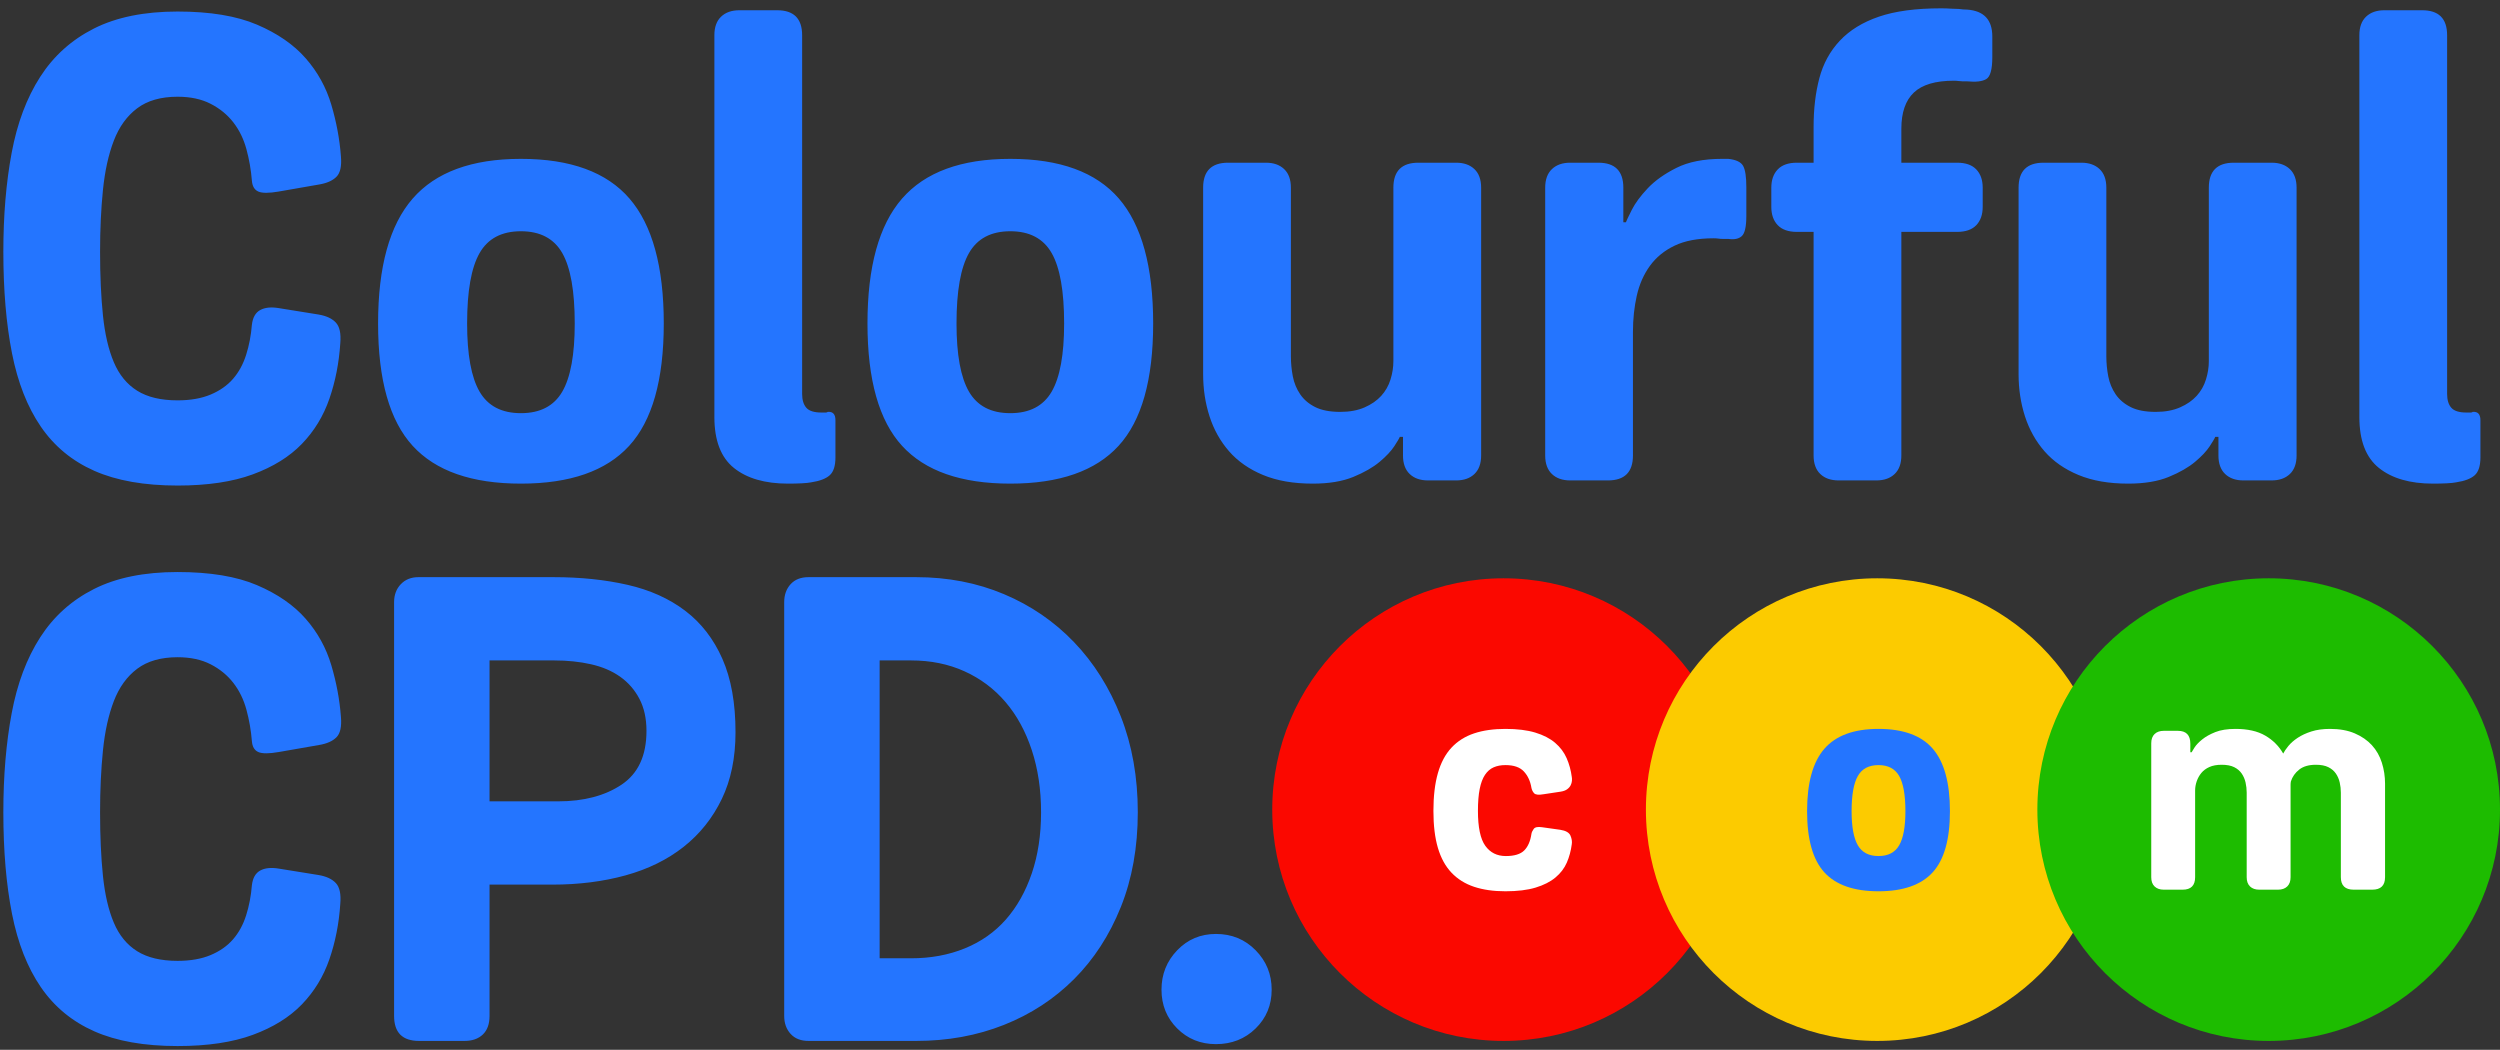
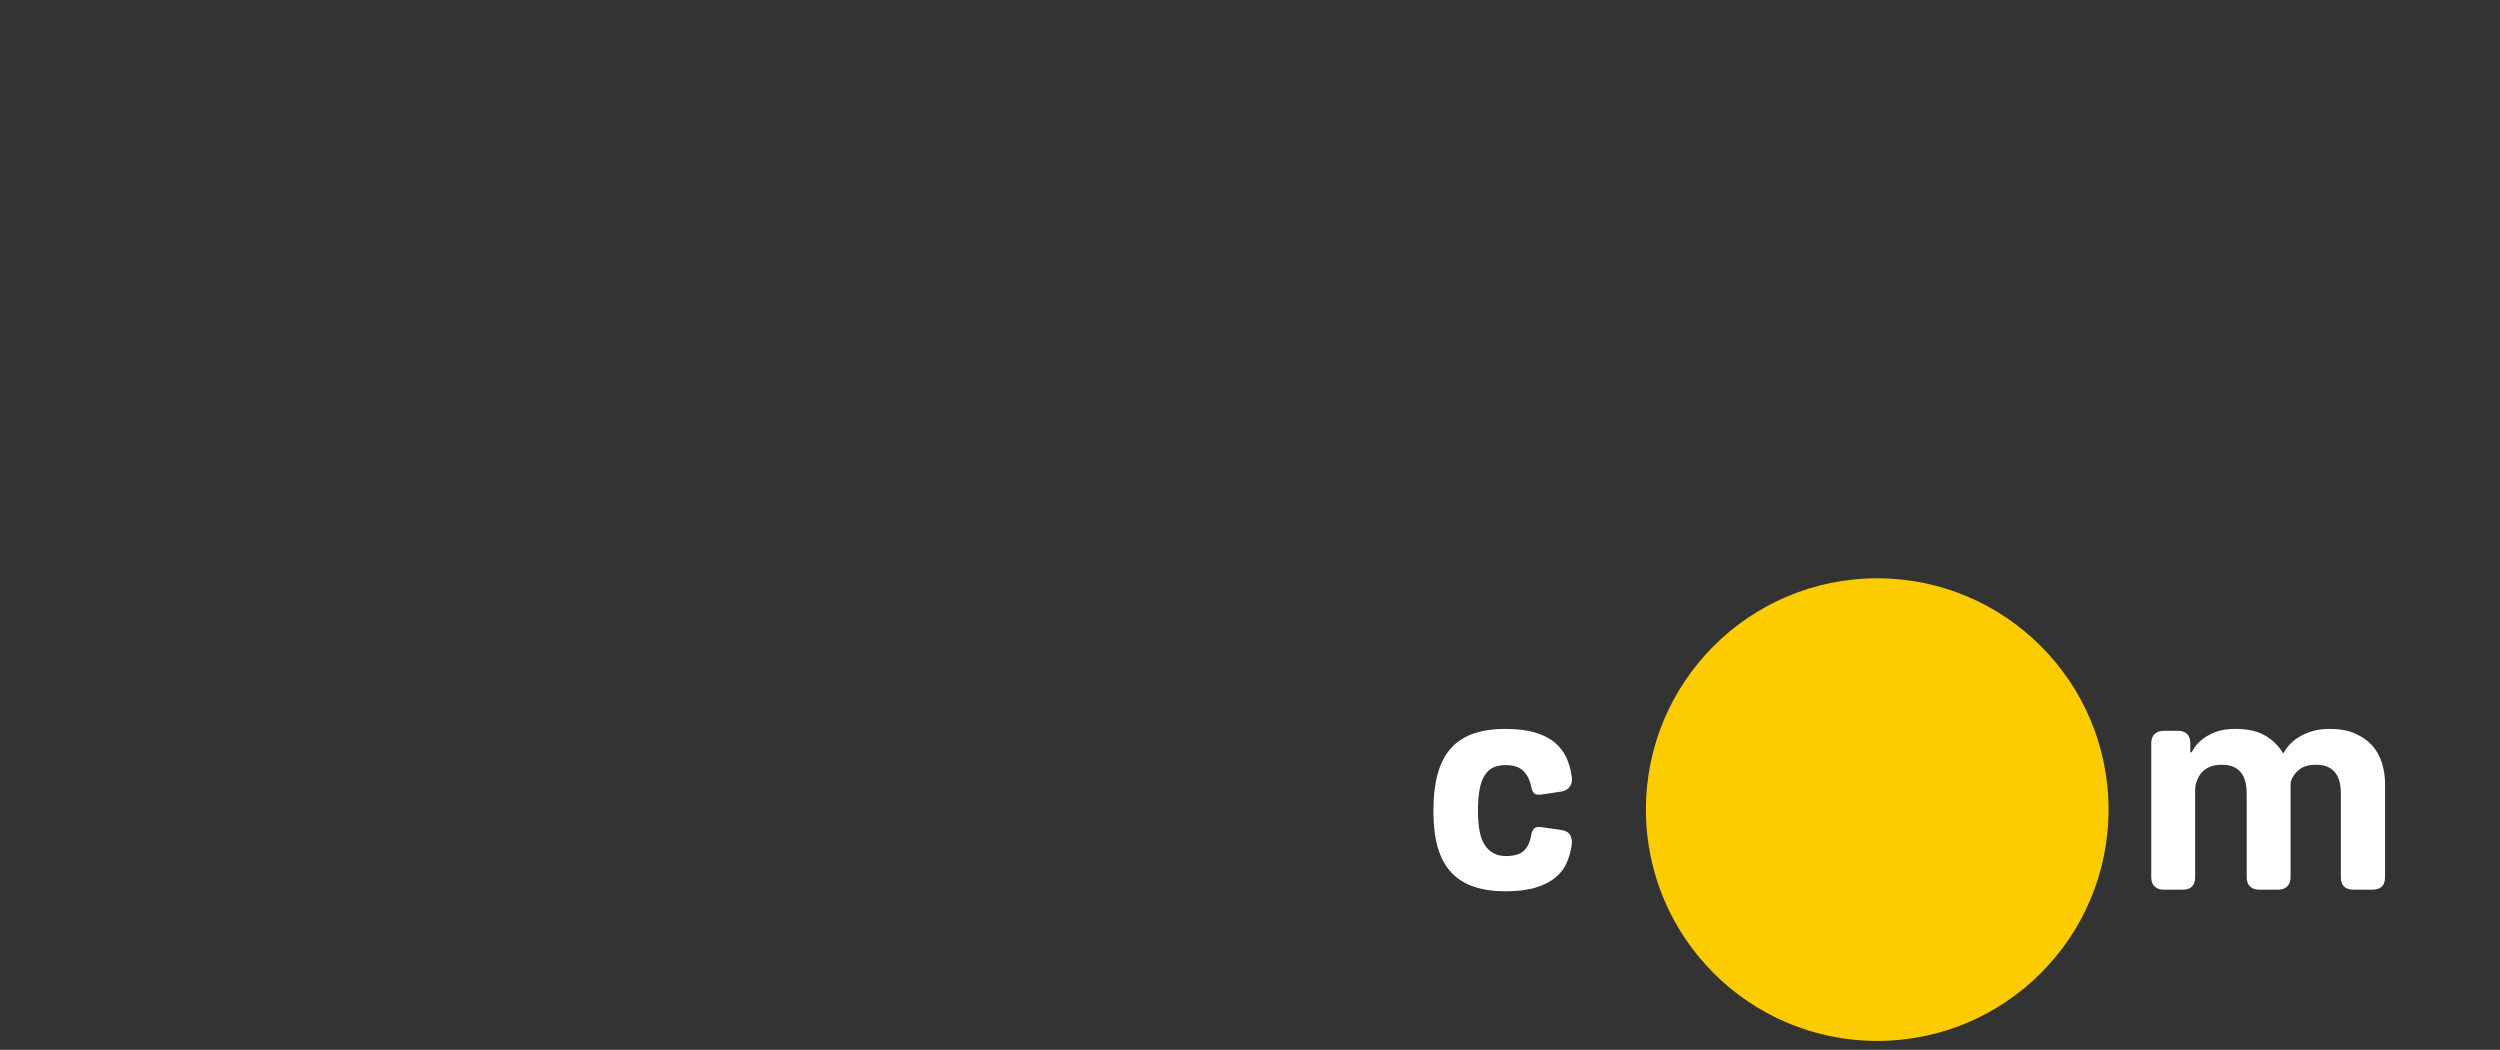
<svg xmlns="http://www.w3.org/2000/svg" width="281px" height="118px" viewBox="0 0 281 118" version="1.1">
  <rect x="0" y="0" width="281" height="118" fill="#333333" stroke="none" />
  <title>logo outlines</title>
  <desc>Created with Sketch.</desc>
  <g id="Page-1" stroke="none" stroke-width="1" fill="none" fill-rule="evenodd">
    <g id="logo-outlines" transform="translate(-2, -16)">
-       <path d="M37.8,51.352 C38.664,51.496 39.312,51.796 39.744,52.252 C40.176,52.708 40.344,53.488 40.248,54.592 C40.104,56.8 39.696,58.876 39.024,60.82 C38.352,62.764 37.32,64.456 35.928,65.896 C34.536,67.336 32.7,68.476 30.42,69.316 C28.14,70.156 25.32,70.576 21.96,70.576 C18.216,70.576 15.096,70.024 12.6,68.92 C10.104,67.816 8.1,66.16 6.588,63.952 C5.076,61.744 3.996,58.996 3.348,55.708 C2.7,52.42 2.376,48.616 2.376,44.296 C2.376,40.216 2.688,36.508 3.312,33.172 C3.936,29.836 5.004,26.992 6.516,24.64 C8.028,22.288 10.044,20.476 12.564,19.204 C15.084,17.932 18.216,17.296 21.96,17.296 C25.608,17.296 28.584,17.788 30.888,18.772 C33.192,19.756 35.016,21.016 36.36,22.552 C37.704,24.088 38.664,25.828 39.24,27.772 C39.816,29.716 40.176,31.648 40.32,33.568 C40.416,34.672 40.248,35.44 39.816,35.872 C39.384,36.304 38.736,36.592 37.872,36.736 L33.336,37.528 C32.232,37.72 31.464,37.72 31.032,37.528 C30.6,37.336 30.36,36.928 30.312,36.304 C30.216,35.104 30.012,33.928 29.7,32.776 C29.388,31.624 28.896,30.616 28.224,29.752 C27.552,28.888 26.7,28.192 25.668,27.664 C24.636,27.136 23.4,26.872 21.96,26.872 C20.088,26.872 18.576,27.304 17.424,28.168 C16.272,29.032 15.396,30.244 14.796,31.804 C14.196,33.364 13.788,35.212 13.572,37.348 C13.356,39.484 13.248,41.8 13.248,44.296 C13.248,46.984 13.356,49.372 13.572,51.46 C13.788,53.548 14.196,55.3 14.796,56.716 C15.396,58.132 16.272,59.2 17.424,59.92 C18.576,60.64 20.088,61 21.96,61 C23.4,61 24.636,60.784 25.668,60.352 C26.7,59.92 27.54,59.332 28.188,58.588 C28.836,57.844 29.328,56.944 29.664,55.888 C30,54.832 30.216,53.704 30.312,52.504 C30.408,51.688 30.72,51.136 31.248,50.848 C31.776,50.56 32.472,50.488 33.336,50.632 L37.8,51.352 Z M60.552,70.36 C55.032,70.36 50.976,68.944 48.384,66.112 C45.792,63.28 44.496,58.696 44.496,52.36 C44.496,45.976 45.792,41.296 48.384,38.32 C50.976,35.344 55.032,33.856 60.552,33.856 C66.12,33.856 70.188,35.344 72.756,38.32 C75.324,41.296 76.608,45.976 76.608,52.36 C76.608,58.696 75.312,63.28 72.72,66.112 C70.128,68.944 66.072,70.36 60.552,70.36 Z M60.552,62.44 C62.712,62.44 64.26,61.636 65.196,60.028 C66.132,58.42 66.6,55.864 66.6,52.36 C66.6,48.712 66.132,46.072 65.196,44.44 C64.26,42.808 62.712,41.992 60.552,41.992 C58.392,41.992 56.844,42.808 55.908,44.44 C54.972,46.072 54.504,48.712 54.504,52.36 C54.504,55.864 54.972,58.42 55.908,60.028 C56.844,61.636 58.392,62.44 60.552,62.44 Z M92.16,60.28 C92.16,60.952 92.316,61.468 92.628,61.828 C92.94,62.188 93.504,62.368 94.32,62.368 L94.824,62.368 C94.92,62.368 94.992,62.344 95.04,62.296 C95.616,62.248 95.904,62.56 95.904,63.232 L95.904,67.408 C95.904,68.368 95.688,69.04 95.256,69.424 C94.824,69.808 94.128,70.072 93.168,70.216 C92.928,70.264 92.58,70.3 92.124,70.324 C91.668,70.348 91.152,70.36 90.576,70.36 C87.984,70.36 85.956,69.772 84.492,68.596 C83.028,67.42 82.296,65.512 82.296,62.872 L82.296,19.96 C82.296,19.048 82.548,18.352 83.052,17.872 C83.556,17.392 84.24,17.152 85.104,17.152 L89.352,17.152 C91.224,17.152 92.16,18.088 92.16,19.96 L92.16,60.28 Z M115.56,70.36 C110.04,70.36 105.984,68.944 103.392,66.112 C100.8,63.28 99.504,58.696 99.504,52.36 C99.504,45.976 100.8,41.296 103.392,38.32 C105.984,35.344 110.04,33.856 115.56,33.856 C121.128,33.856 125.196,35.344 127.764,38.32 C130.332,41.296 131.616,45.976 131.616,52.36 C131.616,58.696 130.32,63.28 127.728,66.112 C125.136,68.944 121.08,70.36 115.56,70.36 Z M115.56,62.44 C117.72,62.44 119.268,61.636 120.204,60.028 C121.14,58.42 121.608,55.864 121.608,52.36 C121.608,48.712 121.14,46.072 120.204,44.44 C119.268,42.808 117.72,41.992 115.56,41.992 C113.4,41.992 111.852,42.808 110.916,44.44 C109.98,46.072 109.512,48.712 109.512,52.36 C109.512,55.864 109.98,58.42 110.916,60.028 C111.852,61.636 113.4,62.44 115.56,62.44 Z M147.096,56.032 C147.096,56.8 147.168,57.556 147.312,58.3 C147.456,59.044 147.732,59.716 148.14,60.316 C148.548,60.916 149.112,61.396 149.832,61.756 C150.552,62.116 151.488,62.296 152.64,62.296 C153.696,62.296 154.608,62.128 155.376,61.792 C156.144,61.456 156.768,61.024 157.248,60.496 C157.728,59.968 158.076,59.356 158.292,58.66 C158.508,57.964 158.616,57.28 158.616,56.608 L158.616,37.096 C158.616,35.224 159.552,34.288 161.424,34.288 L165.672,34.288 C166.536,34.288 167.22,34.528 167.724,35.008 C168.228,35.488 168.48,36.184 168.48,37.096 L168.48,67.192 C168.48,68.104 168.228,68.8 167.724,69.28 C167.22,69.76 166.536,70 165.672,70 L162.504,70 C161.64,70 160.956,69.76 160.452,69.28 C159.948,68.8 159.696,68.104 159.696,67.192 L159.696,65.104 L159.336,65.104 C159.288,65.248 159.084,65.596 158.724,66.148 C158.364,66.7 157.812,67.288 157.068,67.912 C156.324,68.536 155.34,69.1 154.116,69.604 C152.892,70.108 151.368,70.36 149.544,70.36 C147.384,70.36 145.524,70.036 143.964,69.388 C142.404,68.74 141.132,67.852 140.148,66.724 C139.164,65.596 138.432,64.288 137.952,62.8 C137.472,61.312 137.232,59.728 137.232,58.048 L137.232,37.096 C137.232,35.224 138.168,34.288 140.04,34.288 L144.288,34.288 C145.152,34.288 145.836,34.528 146.34,35.008 C146.844,35.488 147.096,36.184 147.096,37.096 L147.096,56.032 Z M175.68,37.096 C175.68,36.184 175.932,35.488 176.436,35.008 C176.94,34.528 177.624,34.288 178.488,34.288 L181.656,34.288 C183.528,34.288 184.464,35.224 184.464,37.096 L184.464,40.984 L184.752,40.984 C184.8,40.84 185.016,40.384 185.4,39.616 C185.784,38.848 186.384,38.032 187.2,37.168 C188.016,36.304 189.096,35.536 190.44,34.864 C191.784,34.192 193.488,33.856 195.552,33.856 L196.272,33.856 C197.136,33.952 197.688,34.216 197.928,34.648 C198.168,35.08 198.288,35.872 198.288,37.024 L198.288,40.264 C198.288,41.464 198.12,42.22 197.784,42.532 C197.448,42.844 196.944,42.952 196.272,42.856 L195.696,42.856 C195.504,42.856 195.324,42.844 195.156,42.82 C194.988,42.796 194.808,42.784 194.616,42.784 C192.84,42.784 191.376,43.06 190.224,43.612 C189.072,44.164 188.148,44.92 187.452,45.88 C186.756,46.84 186.264,47.956 185.976,49.228 C185.688,50.5 185.544,51.856 185.544,53.296 L185.544,67.192 C185.544,69.064 184.608,70 182.736,70 L178.488,70 C177.624,70 176.94,69.76 176.436,69.28 C175.932,68.8 175.68,68.104 175.68,67.192 L175.68,37.096 Z M203.976,42.064 C203.016,42.064 202.296,41.812 201.816,41.308 C201.336,40.804 201.096,40.12 201.096,39.256 L201.096,37.096 C201.096,36.232 201.336,35.548 201.816,35.044 C202.296,34.54 203.016,34.288 203.976,34.288 L205.848,34.288 L205.848,30.256 C205.848,28.24 206.064,26.416 206.496,24.784 C206.928,23.152 207.696,21.748 208.8,20.572 C209.904,19.396 211.368,18.496 213.192,17.872 C215.016,17.248 217.344,16.936 220.176,16.936 C220.56,16.936 220.92,16.948 221.256,16.972 C221.592,16.996 221.904,17.008 222.192,17.008 C222.528,17.056 222.84,17.08 223.128,17.08 C225,17.224 225.936,18.232 225.936,20.104 L225.936,22.408 C225.936,23.8 225.708,24.628 225.252,24.892 C224.796,25.156 224.088,25.24 223.128,25.144 L222.624,25.144 C222.48,25.144 222.324,25.132 222.156,25.108 C221.988,25.084 221.808,25.072 221.616,25.072 C219.552,25.072 218.052,25.516 217.116,26.404 C216.18,27.292 215.712,28.648 215.712,30.472 L215.712,34.288 L221.976,34.288 C222.936,34.288 223.656,34.54 224.136,35.044 C224.616,35.548 224.856,36.232 224.856,37.096 L224.856,39.256 C224.856,40.12 224.616,40.804 224.136,41.308 C223.656,41.812 222.936,42.064 221.976,42.064 L215.712,42.064 L215.712,67.192 C215.712,68.104 215.46,68.8 214.956,69.28 C214.452,69.76 213.768,70 212.904,70 L208.656,70 C207.792,70 207.108,69.76 206.604,69.28 C206.1,68.8 205.848,68.104 205.848,67.192 L205.848,42.064 L203.976,42.064 Z M238.752,56.032 C238.752,56.8 238.824,57.556 238.968,58.3 C239.112,59.044 239.388,59.716 239.796,60.316 C240.204,60.916 240.768,61.396 241.488,61.756 C242.208,62.116 243.144,62.296 244.296,62.296 C245.352,62.296 246.264,62.128 247.032,61.792 C247.8,61.456 248.424,61.024 248.904,60.496 C249.384,59.968 249.732,59.356 249.948,58.66 C250.164,57.964 250.272,57.28 250.272,56.608 L250.272,37.096 C250.272,35.224 251.208,34.288 253.08,34.288 L257.328,34.288 C258.192,34.288 258.876,34.528 259.38,35.008 C259.884,35.488 260.136,36.184 260.136,37.096 L260.136,67.192 C260.136,68.104 259.884,68.8 259.38,69.28 C258.876,69.76 258.192,70 257.328,70 L254.16,70 C253.296,70 252.612,69.76 252.108,69.28 C251.604,68.8 251.352,68.104 251.352,67.192 L251.352,65.104 L250.992,65.104 C250.944,65.248 250.74,65.596 250.38,66.148 C250.02,66.7 249.468,67.288 248.724,67.912 C247.98,68.536 246.996,69.1 245.772,69.604 C244.548,70.108 243.024,70.36 241.2,70.36 C239.04,70.36 237.18,70.036 235.62,69.388 C234.06,68.74 232.788,67.852 231.804,66.724 C230.82,65.596 230.088,64.288 229.608,62.8 C229.128,61.312 228.888,59.728 228.888,58.048 L228.888,37.096 C228.888,35.224 229.824,34.288 231.696,34.288 L235.944,34.288 C236.808,34.288 237.492,34.528 237.996,35.008 C238.5,35.488 238.752,36.184 238.752,37.096 L238.752,56.032 Z M277.056,60.28 C277.056,60.952 277.212,61.468 277.524,61.828 C277.836,62.188 278.4,62.368 279.216,62.368 L279.72,62.368 C279.816,62.368 279.888,62.344 279.936,62.296 C280.512,62.248 280.8,62.56 280.8,63.232 L280.8,67.408 C280.8,68.368 280.584,69.04 280.152,69.424 C279.72,69.808 279.024,70.072 278.064,70.216 C277.824,70.264 277.476,70.3 277.02,70.324 C276.564,70.348 276.048,70.36 275.472,70.36 C272.88,70.36 270.852,69.772 269.388,68.596 C267.924,67.42 267.192,65.512 267.192,62.872 L267.192,19.96 C267.192,19.048 267.444,18.352 267.948,17.872 C268.452,17.392 269.136,17.152 270,17.152 L274.248,17.152 C276.12,17.152 277.056,18.088 277.056,19.96 L277.056,60.28 Z" id="Colourful" fill="#2475FF" fill-rule="nonzero" />
-       <path d="M37.8,114.352 C38.664,114.496 39.312,114.796 39.744,115.252 C40.176,115.708 40.344,116.488 40.248,117.592 C40.104,119.8 39.696,121.876 39.024,123.82 C38.352,125.764 37.32,127.456 35.928,128.896 C34.536,130.336 32.7,131.476 30.42,132.316 C28.14,133.156 25.32,133.576 21.96,133.576 C18.216,133.576 15.096,133.024 12.6,131.92 C10.104,130.816 8.1,129.16 6.588,126.952 C5.076,124.744 3.996,121.996 3.348,118.708 C2.7,115.42 2.376,111.616 2.376,107.296 C2.376,103.216 2.688,99.508 3.312,96.172 C3.936,92.836 5.004,89.992 6.516,87.64 C8.028,85.288 10.044,83.476 12.564,82.204 C15.084,80.932 18.216,80.296 21.96,80.296 C25.608,80.296 28.584,80.788 30.888,81.772 C33.192,82.756 35.016,84.016 36.36,85.552 C37.704,87.088 38.664,88.828 39.24,90.772 C39.816,92.716 40.176,94.648 40.32,96.568 C40.416,97.672 40.248,98.44 39.816,98.872 C39.384,99.304 38.736,99.592 37.872,99.736 L33.336,100.528 C32.232,100.72 31.464,100.72 31.032,100.528 C30.6,100.336 30.36,99.928 30.312,99.304 C30.216,98.104 30.012,96.928 29.7,95.776 C29.388,94.624 28.896,93.616 28.224,92.752 C27.552,91.888 26.7,91.192 25.668,90.664 C24.636,90.136 23.4,89.872 21.96,89.872 C20.088,89.872 18.576,90.304 17.424,91.168 C16.272,92.032 15.396,93.244 14.796,94.804 C14.196,96.364 13.788,98.212 13.572,100.348 C13.356,102.484 13.248,104.8 13.248,107.296 C13.248,109.984 13.356,112.372 13.572,114.46 C13.788,116.548 14.196,118.3 14.796,119.716 C15.396,121.132 16.272,122.2 17.424,122.92 C18.576,123.64 20.088,124 21.96,124 C23.4,124 24.636,123.784 25.668,123.352 C26.7,122.92 27.54,122.332 28.188,121.588 C28.836,120.844 29.328,119.944 29.664,118.888 C30,117.832 30.216,116.704 30.312,115.504 C30.408,114.688 30.72,114.136 31.248,113.848 C31.776,113.56 32.472,113.488 33.336,113.632 L37.8,114.352 Z M74.664,98.152 C74.664,96.76 74.4,95.56 73.872,94.552 C73.344,93.544 72.624,92.716 71.712,92.068 C70.8,91.42 69.708,90.952 68.436,90.664 C67.164,90.376 65.784,90.232 64.296,90.232 L57.024,90.232 L57.024,106.072 L64.728,106.072 C67.608,106.072 69.984,105.448 71.856,104.2 C73.728,102.952 74.664,100.936 74.664,98.152 Z M57.024,130.192 C57.024,131.104 56.772,131.8 56.268,132.28 C55.764,132.76 55.08,133 54.216,133 L49.104,133 C47.232,133 46.296,132.064 46.296,130.192 L46.296,83.68 C46.296,82.864 46.548,82.192 47.052,81.664 C47.556,81.136 48.216,80.872 49.032,80.872 L64.224,80.872 C67.248,80.872 70.02,81.16 72.54,81.736 C75.06,82.312 77.22,83.284 79.02,84.652 C80.82,86.02 82.212,87.82 83.196,90.052 C84.18,92.284 84.672,95.032 84.672,98.296 C84.672,101.176 84.156,103.684 83.124,105.82 C82.092,107.956 80.664,109.744 78.84,111.184 C77.016,112.624 74.844,113.692 72.324,114.388 C69.804,115.084 67.056,115.432 64.08,115.432 L57.024,115.432 L57.024,130.192 Z M92.88,133 C92.016,133 91.344,132.736 90.864,132.208 C90.384,131.68 90.144,131.008 90.144,130.192 L90.144,83.68 C90.144,82.864 90.384,82.192 90.864,81.664 C91.344,81.136 92.016,80.872 92.88,80.872 L104.976,80.872 C108.528,80.872 111.816,81.508 114.84,82.78 C117.864,84.052 120.492,85.852 122.724,88.18 C124.956,90.508 126.708,93.292 127.98,96.532 C129.252,99.772 129.888,103.36 129.888,107.296 C129.888,111.232 129.252,114.784 127.98,117.952 C126.708,121.12 124.956,123.82 122.724,126.052 C120.492,128.284 117.864,130 114.84,131.2 C111.816,132.4 108.528,133 104.976,133 L92.88,133 Z M119.016,107.296 C119.016,104.752 118.668,102.424 117.972,100.312 C117.276,98.2 116.292,96.4 115.02,94.912 C113.748,93.424 112.212,92.272 110.412,91.456 C108.612,90.64 106.608,90.232 104.4,90.232 L100.872,90.232 L100.872,123.712 L104.4,123.712 C106.608,123.712 108.624,123.34 110.448,122.596 C112.272,121.852 113.808,120.772 115.056,119.356 C116.304,117.94 117.276,116.212 117.972,114.172 C118.668,112.132 119.016,109.84 119.016,107.296 Z M132.552,127.24 C132.552,125.512 133.14,124.036 134.316,122.812 C135.492,121.588 136.944,120.976 138.672,120.976 C140.448,120.976 141.936,121.588 143.136,122.812 C144.336,124.036 144.936,125.512 144.936,127.24 C144.936,128.968 144.336,130.42 143.136,131.596 C141.936,132.772 140.448,133.36 138.672,133.36 C136.944,133.36 135.492,132.772 134.316,131.596 C133.14,130.42 132.552,128.968 132.552,127.24 Z" id="CPD." fill="#2475FF" fill-rule="nonzero" />
-       <circle id="Oval" fill="#FB0800" cx="171" cy="107" r="26" />
      <circle id="Oval" fill="#FCCB00" cx="213" cy="107" r="26" />
-       <circle id="Oval" fill="#1DBC00" cx="257" cy="107" r="26" />
      <path d="M177.372,109.268 C177.996,109.364 178.38,109.586 178.524,109.934 C178.668,110.282 178.716,110.6 178.668,110.888 C178.572,111.632 178.386,112.322 178.11,112.958 C177.834,113.594 177.408,114.152 176.832,114.632 C176.256,115.112 175.512,115.49 174.6,115.766 C173.688,116.042 172.56,116.18 171.216,116.18 C169.872,116.18 168.696,116.012 167.688,115.676 C166.68,115.34 165.834,114.812 165.15,114.092 C164.466,113.372 163.956,112.442 163.62,111.302 C163.284,110.162 163.116,108.776 163.116,107.144 C163.116,105.488 163.284,104.072 163.62,102.896 C163.956,101.72 164.466,100.766 165.15,100.034 C165.834,99.302 166.68,98.768 167.688,98.432 C168.696,98.096 169.872,97.928 171.216,97.928 C172.536,97.928 173.652,98.066 174.564,98.342 C175.476,98.618 176.22,99.002 176.796,99.494 C177.372,99.986 177.804,100.562 178.092,101.222 C178.38,101.882 178.572,102.584 178.668,103.328 C178.692,103.448 178.698,103.592 178.686,103.76 C178.674,103.928 178.626,104.096 178.542,104.264 C178.458,104.432 178.326,104.582 178.146,104.714 C177.966,104.846 177.72,104.936 177.408,104.984 L175.5,105.272 C174.948,105.368 174.594,105.332 174.438,105.164 C174.282,104.996 174.18,104.792 174.132,104.552 C174.012,103.808 173.73,103.196 173.286,102.716 C172.842,102.236 172.152,101.996 171.216,101.996 C170.712,101.996 170.268,102.08 169.884,102.248 C169.5,102.416 169.176,102.698 168.912,103.094 C168.648,103.49 168.45,104.018 168.318,104.678 C168.186,105.338 168.12,106.16 168.12,107.144 C168.12,108.992 168.396,110.3 168.948,111.068 C169.5,111.836 170.268,112.22 171.252,112.22 C172.212,112.22 172.902,112.01 173.322,111.59 C173.742,111.17 174.012,110.552 174.132,109.736 C174.156,109.568 174.24,109.382 174.384,109.178 C174.528,108.974 174.84,108.908 175.32,108.98 L177.372,109.268 Z" id="c" fill="#FFFFFF" fill-rule="nonzero" />
-       <path d="M213.144,116.18 C210.384,116.18 208.356,115.472 207.06,114.056 C205.764,112.64 205.116,110.348 205.116,107.18 C205.116,103.988 205.764,101.648 207.06,100.16 C208.356,98.672 210.384,97.928 213.144,97.928 C215.928,97.928 217.962,98.672 219.246,100.16 C220.53,101.648 221.172,103.988 221.172,107.18 C221.172,110.348 220.524,112.64 219.228,114.056 C217.932,115.472 215.904,116.18 213.144,116.18 Z M213.144,112.22 C214.224,112.22 214.998,111.818 215.466,111.014 C215.934,110.21 216.168,108.932 216.168,107.18 C216.168,105.356 215.934,104.036 215.466,103.22 C214.998,102.404 214.224,101.996 213.144,101.996 C212.064,101.996 211.29,102.404 210.822,103.22 C210.354,104.036 210.12,105.356 210.12,107.18 C210.12,108.932 210.354,110.21 210.822,111.014 C211.29,111.818 212.064,112.22 213.144,112.22 Z" id="o" fill="#2475FF" fill-rule="nonzero" />
      <path d="M253.268,97.928 C254.636,97.928 255.752,98.18 256.616,98.684 C257.48,99.188 258.152,99.86 258.632,100.7 C258.752,100.46 258.944,100.178 259.208,99.854 C259.472,99.53 259.82,99.224 260.252,98.936 C260.684,98.648 261.2,98.408 261.8,98.216 C262.4,98.024 263.096,97.928 263.888,97.928 C264.968,97.928 265.898,98.096 266.678,98.432 C267.458,98.768 268.1,99.212 268.604,99.764 C269.108,100.316 269.48,100.97 269.72,101.726 C269.96,102.482 270.08,103.268 270.08,104.084 L270.08,114.596 C270.08,115.532 269.6,116 268.64,116 L266.552,116 C265.592,116 265.112,115.532 265.112,114.596 L265.112,105.092 C265.112,104.708 265.07,104.33 264.986,103.958 C264.902,103.586 264.758,103.25 264.554,102.95 C264.35,102.65 264.068,102.41 263.708,102.23 C263.348,102.05 262.88,101.96 262.304,101.96 C261.512,101.96 260.888,102.14 260.432,102.5 C259.976,102.86 259.664,103.304 259.496,103.832 C259.472,103.952 259.46,104.078 259.46,104.21 L259.46,114.596 C259.46,115.052 259.334,115.4 259.082,115.64 C258.83,115.88 258.488,116 258.056,116 L255.932,116 C255.5,116 255.158,115.88 254.906,115.64 C254.654,115.4 254.528,115.052 254.528,114.596 L254.528,105.092 C254.528,104.708 254.486,104.33 254.402,103.958 C254.318,103.586 254.174,103.25 253.97,102.95 C253.766,102.65 253.484,102.41 253.124,102.23 C252.764,102.05 252.296,101.96 251.72,101.96 C251.168,101.96 250.706,102.044 250.334,102.212 C249.962,102.38 249.662,102.602 249.434,102.878 C249.206,103.154 249.032,103.466 248.912,103.814 C248.792,104.162 248.732,104.504 248.732,104.84 L248.732,114.596 C248.732,115.532 248.264,116 247.328,116 L245.204,116 C244.772,116 244.43,115.88 244.178,115.64 C243.926,115.4 243.8,115.052 243.8,114.596 L243.8,99.548 C243.8,99.092 243.926,98.744 244.178,98.504 C244.43,98.264 244.772,98.144 245.204,98.144 L246.788,98.144 C247.724,98.144 248.192,98.624 248.192,99.584 L248.192,100.556 L248.336,100.556 C248.384,100.46 248.498,100.274 248.678,99.998 C248.858,99.722 249.14,99.428 249.524,99.116 C249.908,98.804 250.4,98.528 251,98.288 C251.6,98.048 252.356,97.928 253.268,97.928 Z" id="m" fill="#FFFFFF" fill-rule="nonzero" />
    </g>
  </g>
</svg>